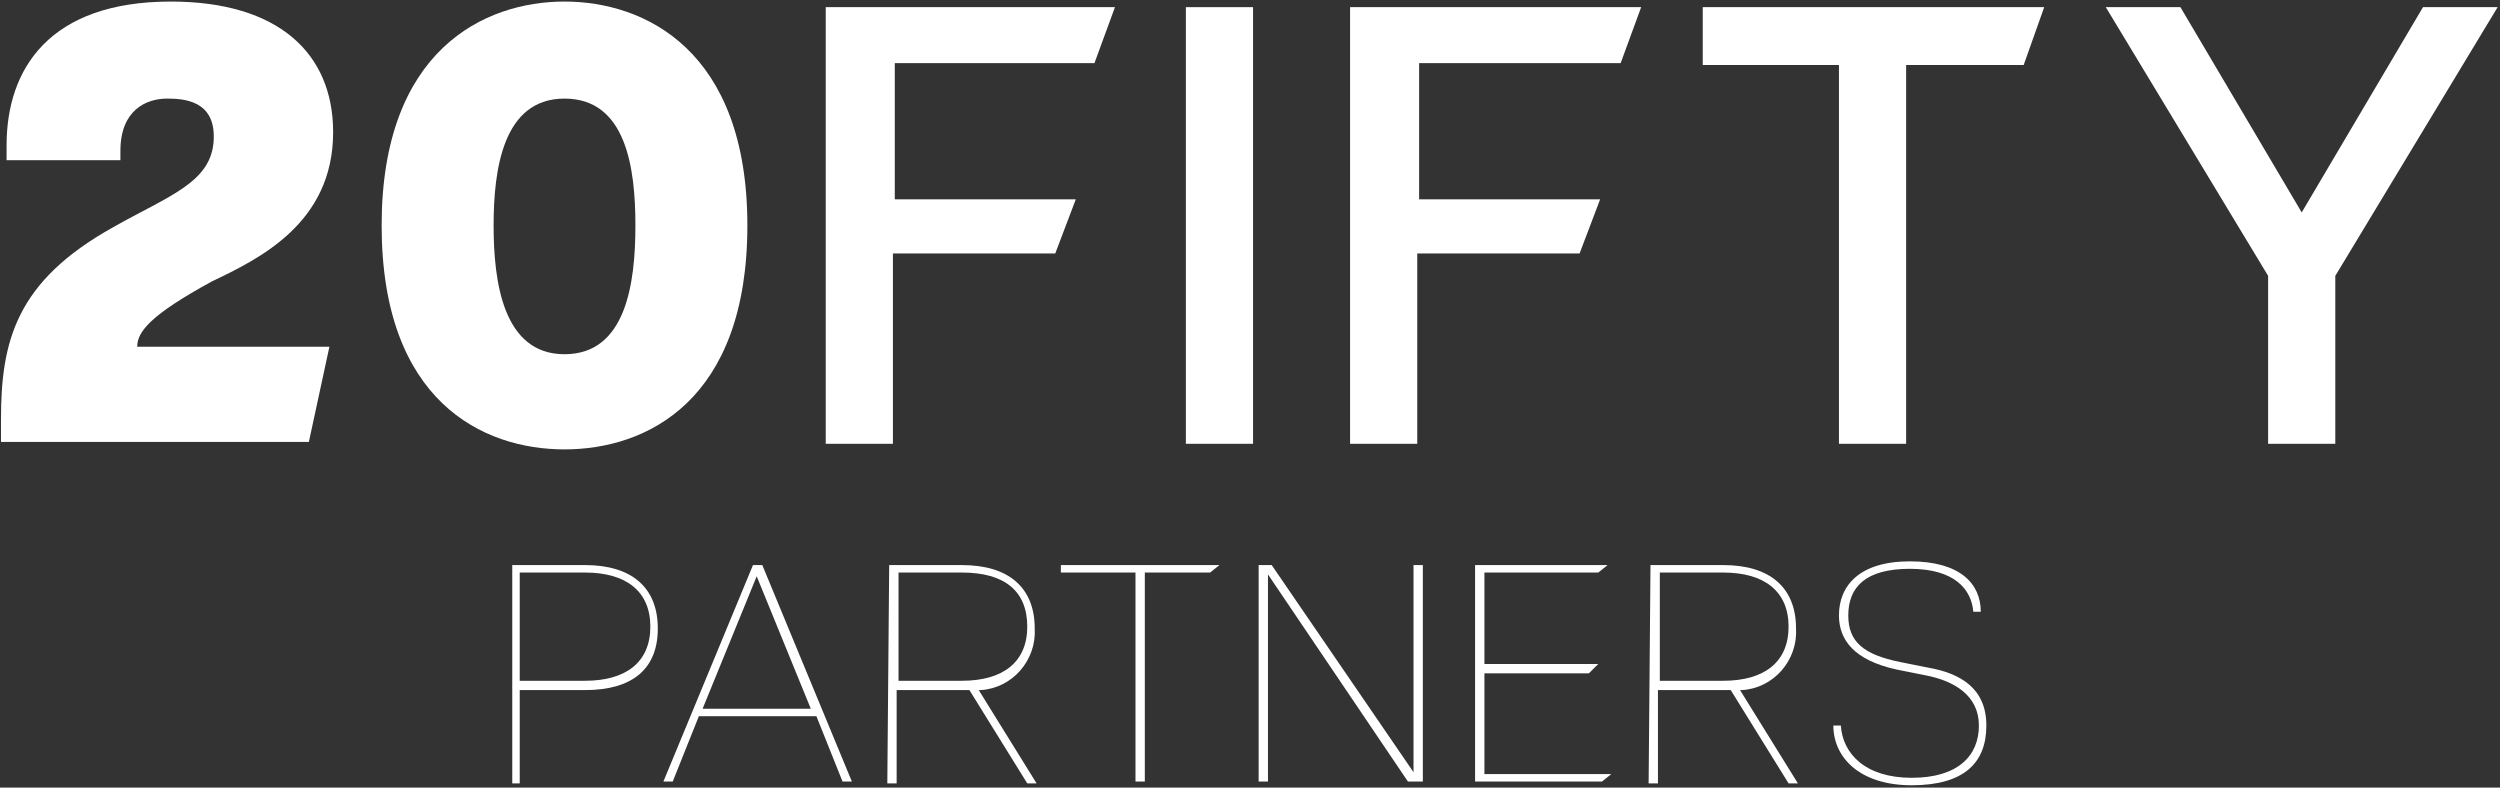
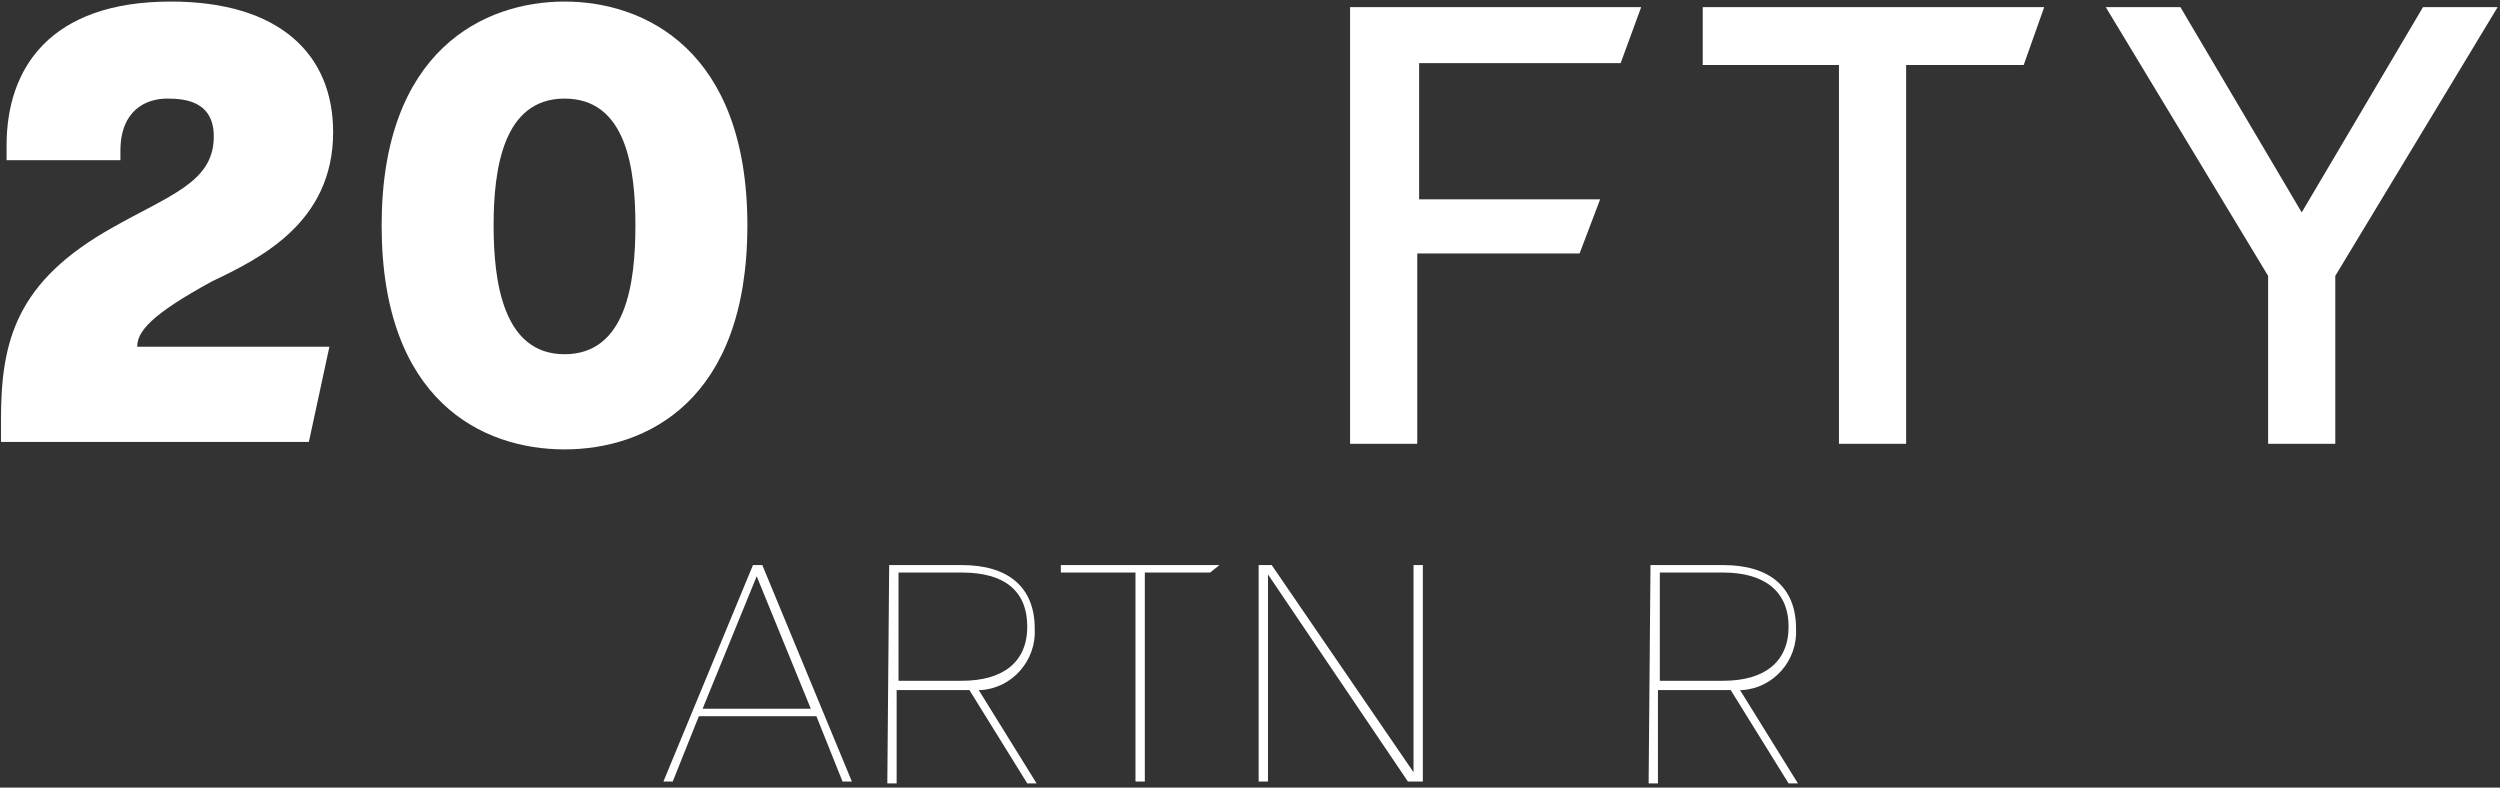
<svg xmlns="http://www.w3.org/2000/svg" width="638" height="201" viewBox="0 0 638 201" fill="none">
  <rect x="0" y="0" width="638" height="201" fill="#333333" stroke="none" />
  <path d="M28.824 58.018C43.11 49.922 54.062 46.589 54.539 35.637C55.015 25.637 46.92 25.161 42.634 25.161C37.396 25.161 30.729 28.018 30.729 38.494V40.875H1.681V37.065C1.681 17.541 12.634 0.399 43.586 0.399C71.205 0.399 85.015 13.732 85.015 33.732C85.015 57.065 65.967 66.113 54.062 71.827C38.348 80.399 35.015 84.684 35.015 88.494H84.062L78.824 112.78H0.253V107.065C0.253 87.065 4.062 71.827 28.824 58.018Z" fill="white" />
  <path d="M97.395 57.541C97.395 12.78 123.586 0.399 144.062 0.399C164.538 0.399 190.729 12.78 190.729 57.541C190.729 102.303 165.015 114.684 144.062 114.684C123.11 114.684 97.395 102.303 97.395 57.541ZM144.062 90.399C159.776 90.399 162.157 72.303 162.157 57.541C162.157 42.78 159.776 25.161 144.062 25.161C128.348 25.161 125.967 43.256 125.967 57.541C125.967 71.827 128.348 90.399 144.062 90.399Z" fill="white" />
-   <path d="M211.206 1.827H284.539L279.301 16.113H228.349V50.875H274.539L269.301 64.684H227.872V113.256H210.729V1.827H211.206Z" fill="white" />
-   <path d="M302.634 1.827H319.777V113.256H302.634V1.827Z" fill="white" />
+   <path d="M302.634 1.827H319.777V113.256V1.827Z" fill="white" />
  <path d="M345.491 1.827H418.825L413.587 16.113H362.158V50.875H408.349L403.11 64.684H361.682V113.256H344.539V1.827H345.491Z" fill="white" />
  <path d="M469.777 16.589H434.539V1.827H521.682L516.444 16.589H486.444V113.256H469.301V16.589H469.777Z" fill="white" />
  <path d="M578.824 70.399L537.396 1.827H556.443L587.396 54.208L618.348 1.827H637.395L595.967 70.399V113.256H578.824V70.399Z" fill="white" />
-   <path d="M130.729 144.208H149.301C161.206 144.208 167.872 149.923 167.872 160.399C167.872 170.875 161.206 176.113 149.301 176.113H132.634V199.923H130.729V144.208ZM149.301 173.732C159.777 173.732 165.968 168.97 165.968 159.923C165.968 150.875 159.777 146.113 149.301 146.113H132.634V173.732H149.301Z" fill="white" />
  <path d="M192.158 144.208H194.539L217.396 199.446H215.015L208.348 182.78H178.348L171.682 199.446H169.301L192.158 144.208ZM206.92 180.875L193.11 147.065L179.301 180.875H206.92Z" fill="white" />
  <path d="M226.92 144.208H245.491C257.396 144.208 264.062 149.923 264.062 160.399C264.539 168.494 258.348 175.637 250.253 176.113H249.777L264.539 199.923H262.158L247.396 176.113H228.824V199.923H226.443L226.92 144.208ZM245.491 173.732C255.967 173.732 262.158 168.97 262.158 159.923C262.158 150.875 256.443 146.113 245.491 146.113H229.301V173.732H245.491Z" fill="white" />
  <path d="M289.777 146.113H270.729V144.208H311.206L308.825 146.113H292.158V199.446H289.777V146.113Z" fill="white" />
  <path d="M321.205 144.208H324.538L360.729 197.065V144.208H363.11V199.446H359.3L323.586 146.589V199.446H321.205V144.208Z" fill="white" />
-   <path d="M376.443 144.208H410.253L407.872 146.113H378.824V169.446H407.872L405.491 171.827H378.824V197.542H411.205L408.824 199.446H376.443V144.208Z" fill="white" />
  <path d="M421.206 144.208H439.777C451.682 144.208 458.349 149.923 458.349 160.399C458.825 168.494 452.634 175.637 444.539 176.113H444.063L458.825 199.923H456.444L441.682 176.113H423.11V199.923H420.729L421.206 144.208ZM439.777 173.732C450.253 173.732 456.444 168.97 456.444 159.923C456.444 150.875 450.253 146.113 439.777 146.113H423.587V173.732H439.777Z" fill="white" />
-   <path d="M467.872 185.161H469.777C470.253 192.303 475.967 198.494 487.872 198.494C499.777 198.494 505.015 192.78 505.015 185.161C505.015 177.542 498.824 173.732 491.205 172.303L484.063 170.875C473.11 168.494 469.301 163.256 469.301 157.065C469.301 149.446 474.539 143.256 487.396 143.256C500.253 143.256 505.491 148.97 505.491 156.113H503.586C503.11 150.399 498.824 145.161 487.396 145.161C475.967 145.161 471.682 149.923 471.682 157.065C471.682 163.732 475.491 167.065 485.015 168.97L492.158 170.399C500.253 171.827 506.92 175.637 506.92 185.161C506.92 194.684 501.205 200.399 487.872 200.399C474.539 200.399 467.872 193.256 467.872 185.161Z" fill="white" />
</svg>